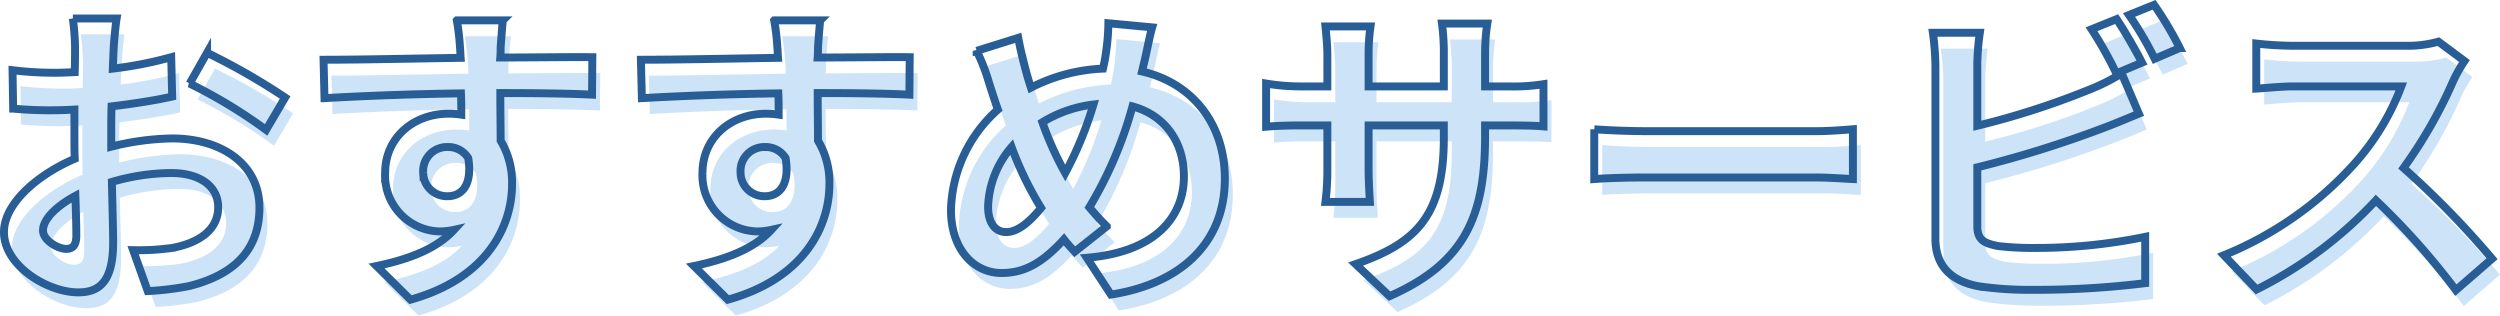
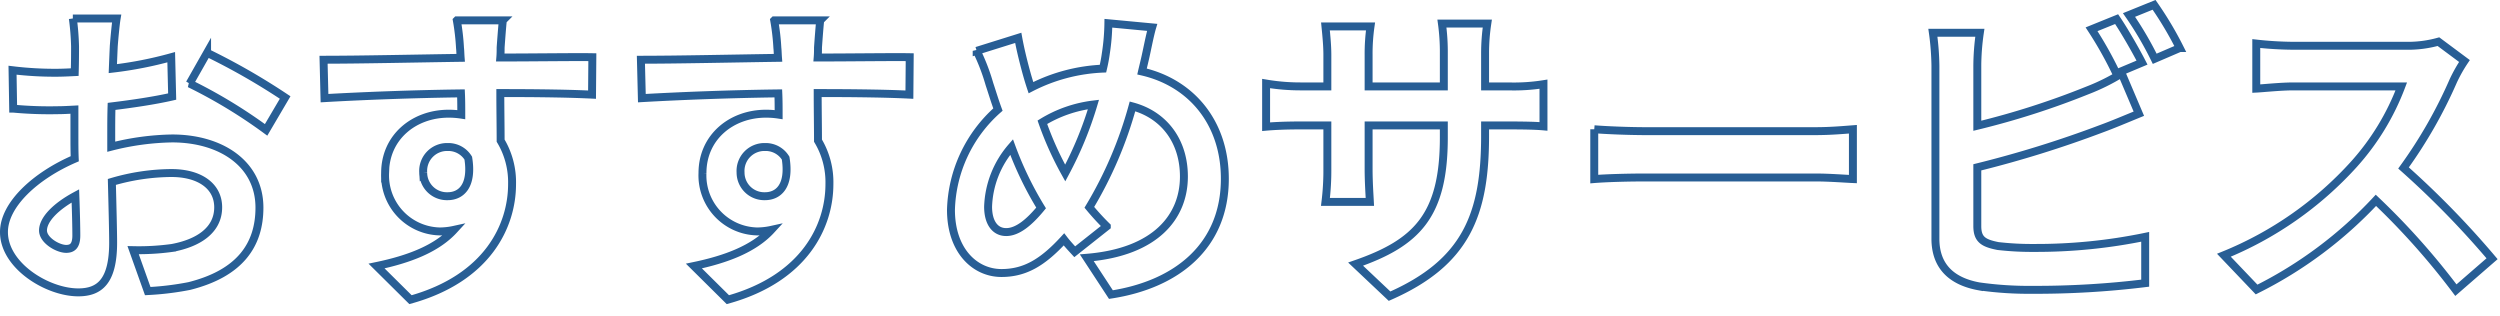
<svg xmlns="http://www.w3.org/2000/svg" width="315.1" height="39.77" viewBox="0 0 315.1 39.77">
  <g transform="translate(-525.74 -847.19)">
-     <path d="M-142.56-32.48h-5.52a32.189,32.189,0,0,1,.28,3.52c0,.68,0,1.84-.04,3.24-.8.04-1.6.08-2.32.08a44.355,44.355,0,0,1-5.52-.32l.08,4.84a49.041,49.041,0,0,0,5.6.2c.64,0,1.36-.04,2.12-.08v3.36c0,.92,0,1.88.04,2.84-4.92,2.12-8.92,5.76-8.92,9.24,0,4.24,5.48,7.6,9.36,7.6,2.64,0,4.4-1.32,4.4-6.28,0-1.36-.08-4.48-.16-7.64A26.968,26.968,0,0,1-135.64-13c3.48,0,5.88,1.6,5.88,4.32,0,2.92-2.56,4.52-5.8,5.12a30.8,30.8,0,0,1-4.92.28l1.84,5.16a36.624,36.624,0,0,0,5.24-.64c6.36-1.6,8.84-5.16,8.84-9.88,0-5.52-4.84-8.72-11-8.72a33.144,33.144,0,0,0-7.68,1.04V-17.8c0-1.16,0-2.4.04-3.6,2.6-.32,5.36-.72,7.64-1.24l-.12-4.96a48.989,48.989,0,0,1-7.36,1.44c.04-1,.08-1.96.12-2.84C-142.84-30.04-142.68-31.76-142.56-32.48Zm11.4,4.32-2.2,3.88a63.642,63.642,0,0,1,9.64,5.84l2.4-4.08A83.587,83.587,0,0,0-131.16-28.16Zm-20.68,22.4c0-1.4,1.64-3.04,4.08-4.36.08,2.16.12,4,.12,5,0,1.36-.56,1.68-1.28,1.68C-149.96-3.44-151.84-4.52-151.84-5.76Zm57.96-26.48h-5.8a29.024,29.024,0,0,1,.4,3.48c.04.32.04.72.08,1.24-5.44.08-12.72.24-17.28.24l.12,4.84c4.92-.28,11.16-.52,17.2-.6.04.88.04,1.8.04,2.68a10.381,10.381,0,0,0-1.6-.12c-4.36,0-8,2.96-8,7.48a7.057,7.057,0,0,0,6.88,7.36,8.553,8.553,0,0,0,1.8-.2c-2.2,2.4-5.72,3.72-9.76,4.56l4.28,4.24C-95.76.24-92.72-6.4-92.72-11.6a10.18,10.18,0,0,0-1.44-5.48c0-1.76-.04-3.96-.04-6,5.44,0,9.16.08,11.56.2l.04-4.72c-2.08-.04-7.56.04-11.6.04.04-.48.04-.92.04-1.24C-94.12-29.44-93.96-31.6-93.88-32.24Zm-10.04,19.16a3.011,3.011,0,0,1,3.08-3.2,2.949,2.949,0,0,1,2.6,1.4c.56,3.52-.92,4.8-2.6,4.8A2.987,2.987,0,0,1-103.92-13.08Zm50.04-19.16h-5.8a29.025,29.025,0,0,1,.4,3.48c.04.32.04.72.08,1.24-5.44.08-12.72.24-17.28.24l.12,4.84c4.92-.28,11.16-.52,17.2-.6.04.88.04,1.8.04,2.68a10.381,10.381,0,0,0-1.6-.12c-4.36,0-8,2.96-8,7.48a7.057,7.057,0,0,0,6.88,7.36,8.553,8.553,0,0,0,1.8-.2c-2.2,2.4-5.72,3.72-9.76,4.56l4.28,4.24C-55.76.24-52.72-6.4-52.72-11.6a10.18,10.18,0,0,0-1.44-5.48c0-1.76-.04-3.96-.04-6,5.44,0,9.16.08,11.56.2l.04-4.72c-2.08-.04-7.56.04-11.6.04.04-.48.04-.92.04-1.24C-54.12-29.44-53.96-31.6-53.88-32.24ZM-63.92-13.08a3.011,3.011,0,0,1,3.08-3.2,2.949,2.949,0,0,1,2.6,1.4c.56,3.52-.92,4.8-2.6,4.8A2.987,2.987,0,0,1-63.92-13.08Zm51.88-18.28-5.52-.52a27.022,27.022,0,0,1-.32,3.8q-.12.9-.36,1.92a21.8,21.8,0,0,0-9.08,2.4c-.28-.84-.52-1.68-.72-2.44-.32-1.2-.64-2.52-.88-3.84l-5.24,1.64a25.38,25.38,0,0,1,1.6,4.16c.36,1.08.68,2.16,1.08,3.24A17.488,17.488,0,0,0-37.4-8.36c0,5.16,3.04,7.96,6.36,7.96,2.96,0,5.2-1.32,7.88-4.24.4.52.88,1.04,1.36,1.56l4.04-3.2a31.969,31.969,0,0,1-2.2-2.4A50.584,50.584,0,0,0-14.52-21.4c4,1.08,6.48,4.4,6.48,8.84,0,5-3.48,9.52-12.24,10.24l3.04,4.64C-8.92,1.04-2.88-3.8-2.88-12.28c0-7-4.16-12.08-10.44-13.52.12-.52.24-1,.36-1.52C-12.72-28.32-12.36-30.28-12.04-31.36ZM-32.72-8.76a12.086,12.086,0,0,1,2.96-7.52A43.086,43.086,0,0,0-26.04-8.6c-1.48,1.8-2.96,3.04-4.4,3.04S-32.72-6.8-32.72-8.76Zm6.84-10.64a16.027,16.027,0,0,1,6.44-2.24A46.081,46.081,0,0,1-23-13,41.078,41.078,0,0,1-25.88-19.4Zm55.8,1.72V-19h2.96c2.12,0,3.52.04,4.4.12V-24.2a23.7,23.7,0,0,1-4.4.28H29.92v-4.2a25.2,25.2,0,0,1,.28-3.72H24.48a26.4,26.4,0,0,1,.24,3.72v4.2H15.24v-3.96a24.447,24.447,0,0,1,.24-3.6H9.8c.12,1.2.24,2.44.24,3.6v3.96H6.64a25.982,25.982,0,0,1-4.32-.36v5.44C3.2-18.92,4.64-19,6.64-19h3.4v5.44a32.349,32.349,0,0,1-.24,4.2h5.6c-.04-.8-.16-2.44-.16-4.2V-19h9.48v1.52c0,9.84-3.4,13.28-11.12,15.96l4.28,4.04C27.52-1.72,29.92-7.76,29.92-17.68Zm13.76-.84v6.28c1.48-.12,4.16-.2,6.44-.2H71.6c1.68,0,3.72.16,4.68.2v-6.28c-1.04.08-2.8.24-4.68.24H50.12C48.04-18.28,45.12-18.4,43.68-18.52ZM109.52-32.4l-3.16,1.28a47.872,47.872,0,0,1,3.12,5.56l3.24-1.36C111.96-28.4,110.52-30.92,109.52-32.4Zm4.72-1.8-3.16,1.28a42.409,42.409,0,0,1,3.24,5.52l3.16-1.36A44.156,44.156,0,0,0,114.24-34.2ZM92.28-30.68H86.36a33.1,33.1,0,0,1,.32,4.16v21.8c0,3.44,2,5.36,5.48,6a44.525,44.525,0,0,0,6.72.44A113.665,113.665,0,0,0,113.12.88V-4.96A67.764,67.764,0,0,1,99.2-3.56a37.411,37.411,0,0,1-4.64-.24c-1.8-.36-2.6-.8-2.6-2.52v-7.4a138.067,138.067,0,0,0,15.68-4.88c1.32-.48,3.12-1.24,4.68-1.88l-2.16-5.08a25.869,25.869,0,0,1-4.36,2.16,100.877,100.877,0,0,1-13.84,4.44v-7.56A30.051,30.051,0,0,1,92.28-30.68Zm61.08,3.56-3.28-2.44a14.337,14.337,0,0,1-4.12.52H131.84a44.689,44.689,0,0,1-4.72-.28v5.68c.84-.04,3.04-.28,4.72-.28H145.4a30.993,30.993,0,0,1-5.96,9.8,44.84,44.84,0,0,1-16.4,11.48l4.12,4.32A52.689,52.689,0,0,0,142.2-9.56,91.214,91.214,0,0,1,152.28,1.76l4.56-3.96a112.447,112.447,0,0,0-11.16-11.44,58.81,58.81,0,0,0,6.28-11A18.9,18.9,0,0,1,153.36-27.12Z" transform="translate(684 884)" fill="#cde3f8" />
    <path d="M-142.56-32.48h-5.52a32.189,32.189,0,0,1,.28,3.52c0,.68,0,1.84-.04,3.24-.8.04-1.6.08-2.32.08a44.355,44.355,0,0,1-5.52-.32l.08,4.84a49.041,49.041,0,0,0,5.6.2c.64,0,1.36-.04,2.12-.08v3.36c0,.92,0,1.88.04,2.84-4.92,2.12-8.92,5.76-8.92,9.24,0,4.24,5.48,7.6,9.36,7.6,2.64,0,4.4-1.32,4.4-6.28,0-1.36-.08-4.48-.16-7.64A26.968,26.968,0,0,1-135.64-13c3.48,0,5.88,1.6,5.88,4.32,0,2.92-2.56,4.52-5.8,5.12a30.8,30.8,0,0,1-4.92.28l1.84,5.16a36.624,36.624,0,0,0,5.24-.64c6.36-1.6,8.84-5.16,8.84-9.88,0-5.52-4.84-8.72-11-8.72a33.144,33.144,0,0,0-7.68,1.04V-17.8c0-1.16,0-2.4.04-3.6,2.6-.32,5.36-.72,7.64-1.24l-.12-4.96a48.989,48.989,0,0,1-7.36,1.44c.04-1,.08-1.96.12-2.84C-142.84-30.04-142.68-31.76-142.56-32.48Zm11.4,4.32-2.2,3.88a63.642,63.642,0,0,1,9.64,5.84l2.4-4.08A83.587,83.587,0,0,0-131.16-28.16Zm-20.68,22.4c0-1.4,1.64-3.04,4.08-4.36.08,2.16.12,4,.12,5,0,1.36-.56,1.68-1.28,1.68C-149.96-3.44-151.84-4.52-151.84-5.76Zm57.96-26.48h-5.8a29.024,29.024,0,0,1,.4,3.48c.04.32.04.72.08,1.24-5.44.08-12.72.24-17.28.24l.12,4.84c4.92-.28,11.16-.52,17.2-.6.04.88.04,1.8.04,2.68a10.381,10.381,0,0,0-1.6-.12c-4.36,0-8,2.96-8,7.48a7.057,7.057,0,0,0,6.88,7.36,8.553,8.553,0,0,0,1.8-.2c-2.2,2.4-5.72,3.72-9.76,4.56l4.28,4.24C-95.76.24-92.72-6.4-92.72-11.6a10.18,10.18,0,0,0-1.44-5.48c0-1.76-.04-3.96-.04-6,5.44,0,9.16.08,11.56.2l.04-4.72c-2.08-.04-7.56.04-11.6.04.04-.48.04-.92.04-1.24C-94.12-29.44-93.96-31.6-93.88-32.24Zm-10.04,19.16a3.011,3.011,0,0,1,3.08-3.2,2.949,2.949,0,0,1,2.6,1.4c.56,3.52-.92,4.8-2.6,4.8A2.987,2.987,0,0,1-103.92-13.08Zm50.04-19.16h-5.8a29.025,29.025,0,0,1,.4,3.48c.04.32.04.72.08,1.24-5.44.08-12.72.24-17.28.24l.12,4.84c4.92-.28,11.16-.52,17.2-.6.04.88.04,1.8.04,2.68a10.381,10.381,0,0,0-1.6-.12c-4.36,0-8,2.96-8,7.48a7.057,7.057,0,0,0,6.88,7.36,8.553,8.553,0,0,0,1.8-.2c-2.2,2.4-5.72,3.72-9.76,4.56l4.28,4.24C-55.76.24-52.72-6.4-52.72-11.6a10.18,10.18,0,0,0-1.44-5.48c0-1.76-.04-3.96-.04-6,5.44,0,9.16.08,11.56.2l.04-4.72c-2.08-.04-7.56.04-11.6.04.04-.48.04-.92.04-1.24C-54.12-29.44-53.96-31.6-53.88-32.24ZM-63.92-13.08a3.011,3.011,0,0,1,3.08-3.2,2.949,2.949,0,0,1,2.6,1.4c.56,3.52-.92,4.8-2.6,4.8A2.987,2.987,0,0,1-63.92-13.08Zm51.88-18.28-5.52-.52a27.022,27.022,0,0,1-.32,3.8q-.12.9-.36,1.92a21.8,21.8,0,0,0-9.08,2.4c-.28-.84-.52-1.68-.72-2.44-.32-1.2-.64-2.52-.88-3.84l-5.24,1.64a25.38,25.38,0,0,1,1.6,4.16c.36,1.08.68,2.16,1.08,3.24A17.488,17.488,0,0,0-37.4-8.36c0,5.16,3.04,7.96,6.36,7.96,2.96,0,5.2-1.32,7.88-4.24.4.52.88,1.04,1.36,1.56l4.04-3.2a31.969,31.969,0,0,1-2.2-2.4A50.584,50.584,0,0,0-14.52-21.4c4,1.08,6.48,4.4,6.48,8.84,0,5-3.48,9.52-12.24,10.24l3.04,4.64C-8.92,1.04-2.88-3.8-2.88-12.28c0-7-4.16-12.08-10.44-13.52.12-.52.24-1,.36-1.52C-12.72-28.32-12.36-30.28-12.04-31.36ZM-32.72-8.76a12.086,12.086,0,0,1,2.96-7.52A43.086,43.086,0,0,0-26.04-8.6c-1.48,1.8-2.96,3.04-4.4,3.04S-32.72-6.8-32.72-8.76Zm6.84-10.64a16.027,16.027,0,0,1,6.44-2.24A46.081,46.081,0,0,1-23-13,41.078,41.078,0,0,1-25.88-19.4Zm55.8,1.72V-19h2.96c2.12,0,3.52.04,4.4.12V-24.2a23.7,23.7,0,0,1-4.4.28H29.92v-4.2a25.2,25.2,0,0,1,.28-3.72H24.48a26.4,26.4,0,0,1,.24,3.72v4.2H15.24v-3.96a24.447,24.447,0,0,1,.24-3.6H9.8c.12,1.2.24,2.44.24,3.6v3.96H6.64a25.982,25.982,0,0,1-4.32-.36v5.44C3.2-18.92,4.64-19,6.64-19h3.4v5.44a32.349,32.349,0,0,1-.24,4.2h5.6c-.04-.8-.16-2.44-.16-4.2V-19h9.48v1.52c0,9.84-3.4,13.28-11.12,15.96l4.28,4.04C27.52-1.72,29.92-7.76,29.92-17.68Zm13.76-.84v6.28c1.48-.12,4.16-.2,6.44-.2H71.6c1.68,0,3.72.16,4.68.2v-6.28c-1.04.08-2.8.24-4.68.24H50.12C48.04-18.28,45.12-18.4,43.68-18.52ZM109.52-32.4l-3.16,1.28a47.872,47.872,0,0,1,3.12,5.56l3.24-1.36C111.96-28.4,110.52-30.92,109.52-32.4Zm4.72-1.8-3.16,1.28a42.409,42.409,0,0,1,3.24,5.52l3.16-1.36A44.156,44.156,0,0,0,114.24-34.2ZM92.28-30.68H86.36a33.1,33.1,0,0,1,.32,4.16v21.8c0,3.44,2,5.36,5.48,6a44.525,44.525,0,0,0,6.72.44A113.665,113.665,0,0,0,113.12.88V-4.96A67.764,67.764,0,0,1,99.2-3.56a37.411,37.411,0,0,1-4.64-.24c-1.8-.36-2.6-.8-2.6-2.52v-7.4a138.067,138.067,0,0,0,15.68-4.88c1.32-.48,3.12-1.24,4.68-1.88l-2.16-5.08a25.869,25.869,0,0,1-4.36,2.16,100.877,100.877,0,0,1-13.84,4.44v-7.56A30.051,30.051,0,0,1,92.28-30.68Zm61.08,3.56-3.28-2.44a14.337,14.337,0,0,1-4.12.52H131.84a44.689,44.689,0,0,1-4.72-.28v5.68c.84-.04,3.04-.28,4.72-.28H145.4a30.993,30.993,0,0,1-5.96,9.8,44.84,44.84,0,0,1-16.4,11.48l4.12,4.32A52.689,52.689,0,0,0,142.2-9.56,91.214,91.214,0,0,1,152.28,1.76l4.56-3.96a112.447,112.447,0,0,0-11.16-11.44,58.81,58.81,0,0,0,6.28-11A18.9,18.9,0,0,1,153.36-27.12Z" transform="translate(683 882)" fill="none" stroke="#285e95" stroke-width="1" />
  </g>
</svg>